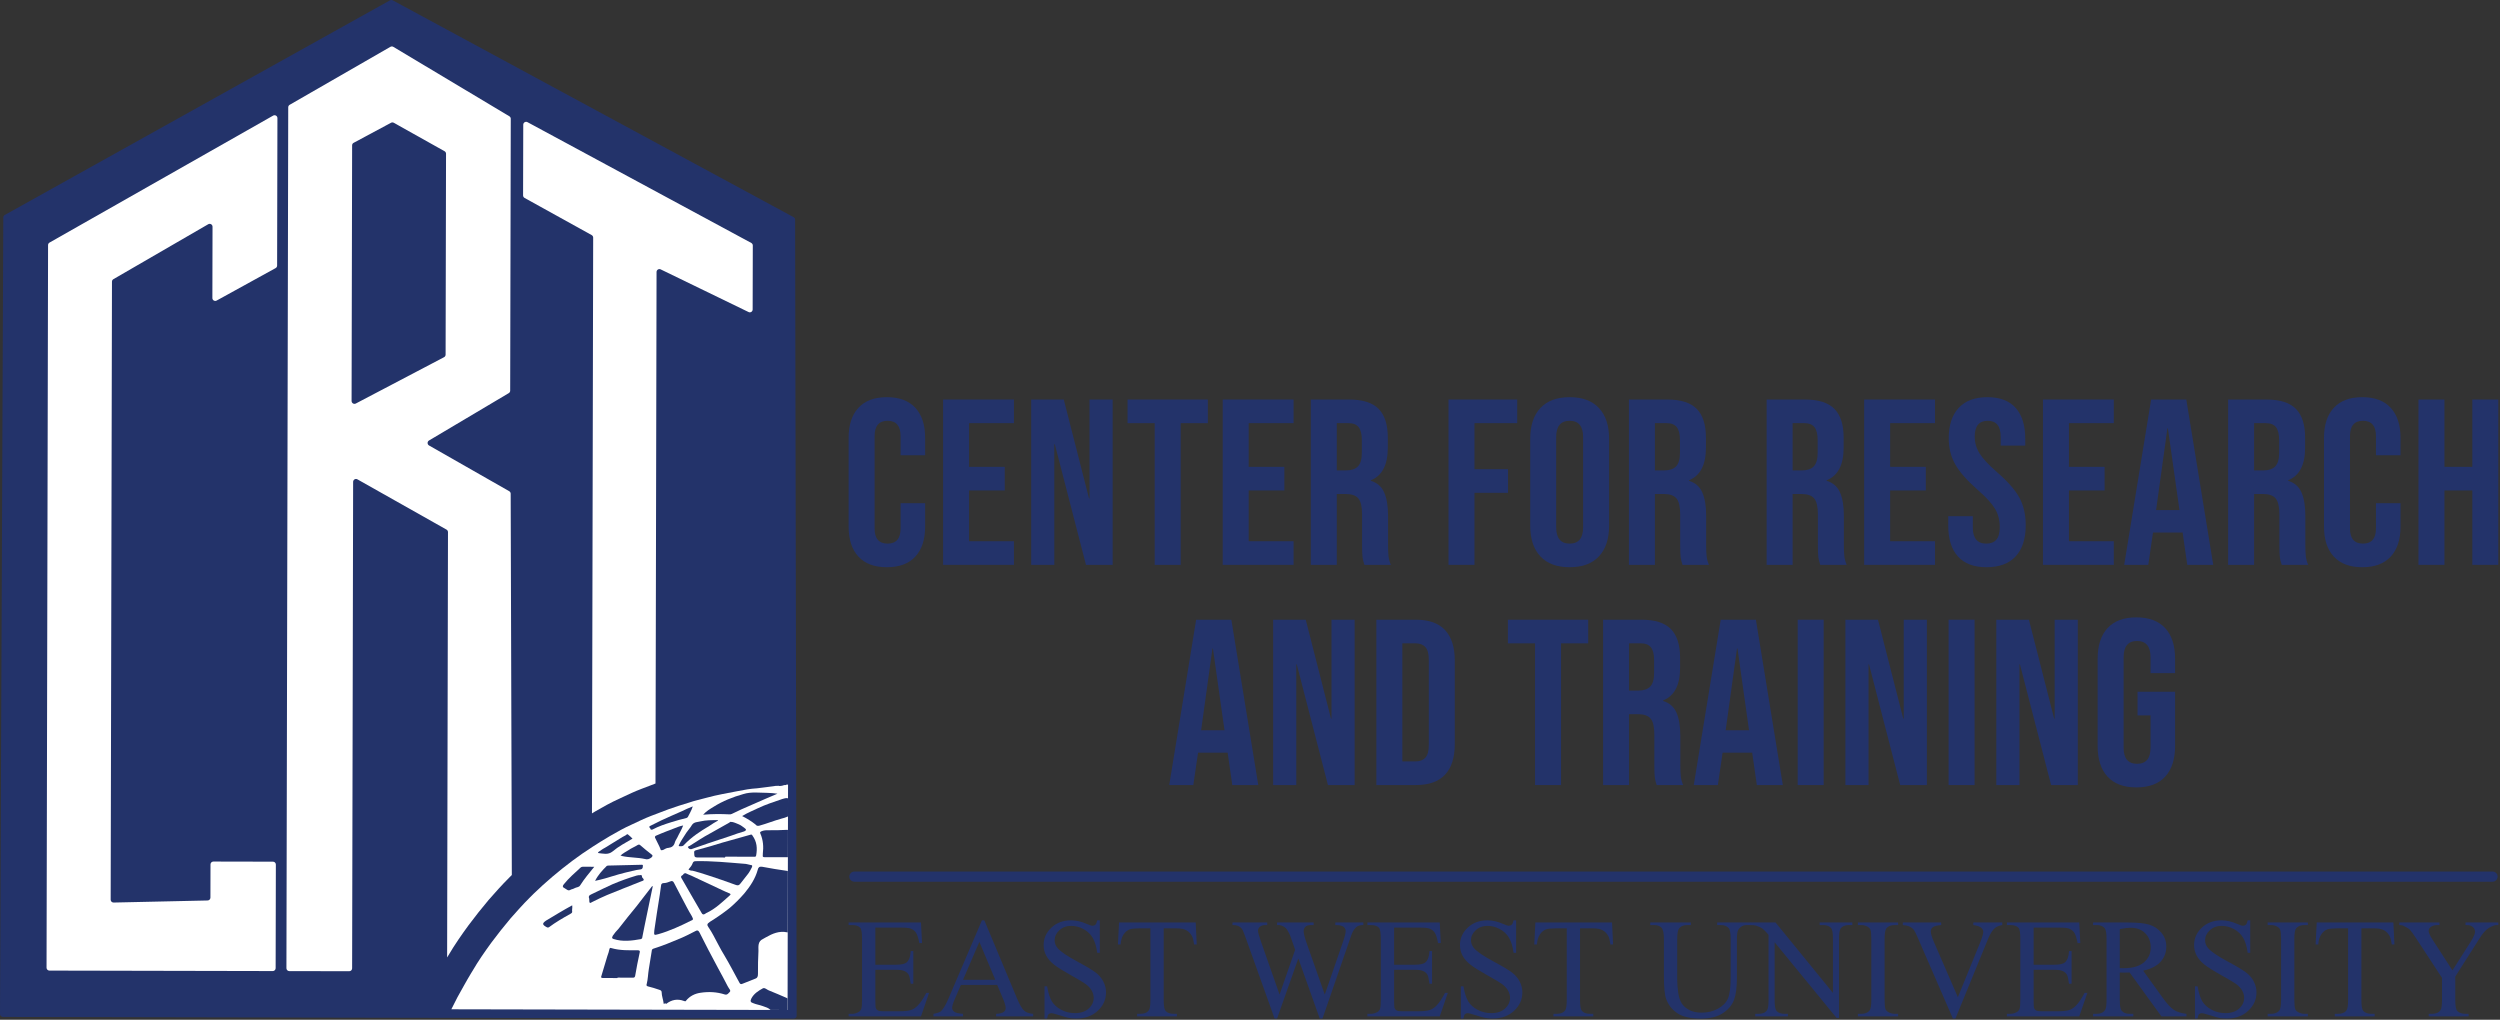
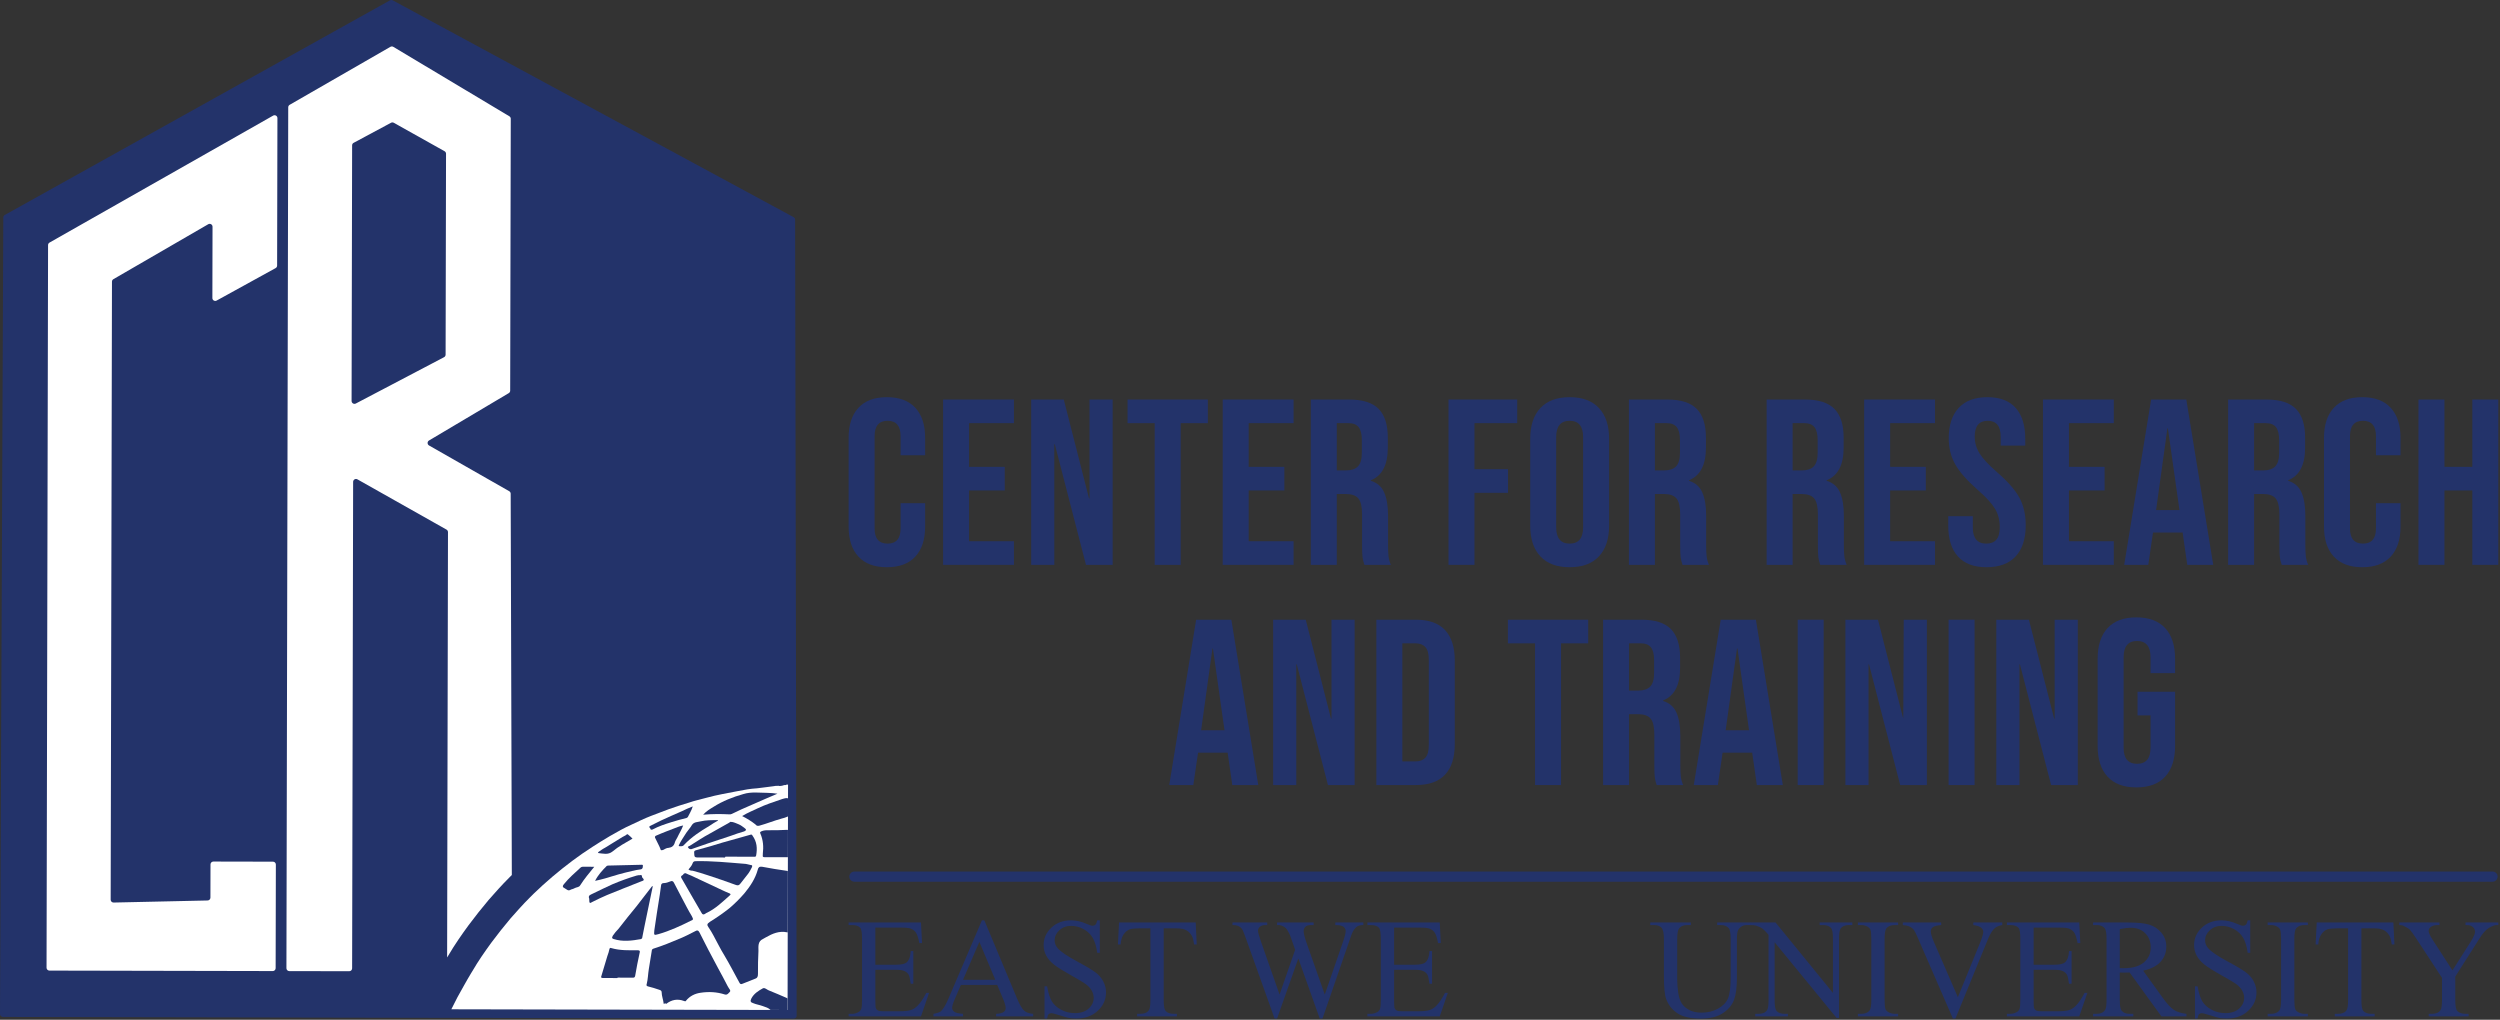
<svg xmlns="http://www.w3.org/2000/svg" width="100%" height="100%" viewBox="0 0 1417 578" version="1.1" xml:space="preserve" style="fill-rule:evenodd;clip-rule:evenodd;stroke-linejoin:round;stroke-miterlimit:2;">
  <rect x="0" y="0" width="1417" height="578" fill="#333333" stroke="none" />
  <g transform="matrix(1,0,0,1,-291.98,-711.329)">
    <g transform="matrix(1,0,0,1,788.127,1284.51)">
      <path d="M0,-47.414L0,-26.376L11.697,-26.376C14.732,-26.376 16.76,-26.833 17.781,-27.75C19.142,-28.953 19.9,-31.072 20.058,-34.108L21.51,-34.108L21.51,-15.582L20.058,-15.582C19.691,-18.173 19.325,-19.834 18.958,-20.566C18.487,-21.482 17.715,-22.202 16.643,-22.726C15.569,-23.248 13.921,-23.511 11.697,-23.511L0,-23.511L0,-5.965C0,-3.609 0.104,-2.177 0.314,-1.668C0.523,-1.157 0.89,-0.751 1.413,-0.451C1.936,-0.149 2.93,0.001 4.396,0.001L13.424,0.001C16.433,0.001 18.619,-0.208 19.979,-0.627C21.339,-1.046 22.648,-1.869 23.904,-3.101C25.526,-4.723 27.187,-7.169 28.889,-10.439L30.459,-10.439L25.867,2.905L-15.151,2.905L-15.151,1.453L-13.267,1.453C-12.011,1.453 -10.82,1.152 -9.695,0.551C-8.858,0.132 -8.289,-0.496 -7.988,-1.334C-7.687,-2.171 -7.536,-3.885 -7.536,-6.476L-7.536,-41.056C-7.536,-44.432 -7.876,-46.512 -8.557,-47.297C-9.499,-48.344 -11.069,-48.866 -13.267,-48.866L-15.151,-48.866L-15.151,-50.319L25.867,-50.319L26.456,-38.662L24.925,-38.662C24.375,-41.462 23.767,-43.385 23.1,-44.432C22.432,-45.477 21.444,-46.276 20.136,-46.826C19.089,-47.218 17.244,-47.414 14.602,-47.414L0,-47.414Z" style="fill:rgb(35,51,106);fill-rule:nonzero;" />
    </g>
    <g transform="matrix(1,0,0,1,856.11,1253.7)">
      <path d="M0,12.992L-9.028,-8.518L-18.292,12.992L0,12.992ZM1.099,15.897L-19.508,15.897L-23.119,24.297C-24.009,26.364 -24.453,27.908 -24.453,28.928C-24.453,29.74 -24.068,30.452 -23.295,31.067C-22.524,31.682 -20.856,32.083 -18.292,32.264L-18.292,33.717L-35.051,33.717L-35.051,32.264C-32.827,31.872 -31.388,31.362 -30.734,30.734C-29.399,29.477 -27.921,26.927 -26.299,23.08L-7.576,-20.725L-6.202,-20.725L12.325,23.551C13.816,27.11 15.17,29.419 16.387,30.479C17.604,31.538 19.298,32.135 21.471,32.264L21.471,33.717L0.471,33.717L0.471,32.264C2.59,32.16 4.023,31.807 4.77,31.205C5.515,30.603 5.888,29.87 5.888,29.007C5.888,27.856 5.364,26.037 4.317,23.551L1.099,15.897Z" style="fill:rgb(35,51,106);fill-rule:nonzero;" />
    </g>
    <g transform="matrix(1,0,0,1,915.34,1288.63)">
      <path d="M0,-55.659L0,-37.25L-1.453,-37.25C-1.923,-40.783 -2.767,-43.595 -3.984,-45.688C-5.201,-47.781 -6.935,-49.444 -9.185,-50.674C-11.436,-51.903 -13.764,-52.518 -16.172,-52.518C-18.894,-52.518 -21.144,-51.688 -22.922,-50.026C-24.702,-48.364 -25.592,-46.474 -25.592,-44.354C-25.592,-42.731 -25.029,-41.254 -23.904,-39.92C-22.281,-37.957 -18.422,-35.339 -12.325,-32.069C-7.354,-29.399 -3.958,-27.351 -2.139,-25.926C-0.321,-24.5 1.08,-22.818 2.061,-20.883C3.042,-18.945 3.533,-16.918 3.533,-14.798C3.533,-10.768 1.969,-7.294 -1.158,-4.378C-4.285,-1.459 -8.308,0 -13.228,0C-14.772,0 -16.224,-0.119 -17.584,-0.354C-18.396,-0.485 -20.077,-0.962 -22.628,-1.787C-25.18,-2.61 -26.795,-3.022 -27.476,-3.022C-28.13,-3.022 -28.647,-2.826 -29.026,-2.434C-29.406,-2.042 -29.687,-1.23 -29.87,0L-31.322,0L-31.322,-18.253L-29.87,-18.253C-29.19,-14.431 -28.274,-11.573 -27.123,-9.676C-25.971,-7.779 -24.212,-6.202 -21.843,-4.946C-19.475,-3.691 -16.878,-3.062 -14.052,-3.062C-10.781,-3.062 -8.198,-3.927 -6.299,-5.652C-4.403,-7.38 -3.454,-9.421 -3.454,-11.775C-3.454,-13.085 -3.814,-14.406 -4.533,-15.74C-5.254,-17.075 -6.372,-18.317 -7.89,-19.47C-8.91,-20.254 -11.697,-21.923 -16.25,-24.473C-20.803,-27.024 -24.042,-29.059 -25.964,-30.577C-27.888,-32.095 -29.347,-33.769 -30.341,-35.601C-31.336,-37.433 -31.833,-39.448 -31.833,-41.645C-31.833,-45.466 -30.368,-48.758 -27.437,-51.517C-24.506,-54.278 -20.777,-55.659 -16.25,-55.659C-13.424,-55.659 -10.428,-54.966 -7.261,-53.579C-5.796,-52.925 -4.763,-52.597 -4.161,-52.597C-3.48,-52.597 -2.924,-52.799 -2.493,-53.205C-2.06,-53.611 -1.714,-54.428 -1.453,-55.659L0,-55.659Z" style="fill:rgb(35,51,106);fill-rule:nonzero;" />
    </g>
    <g transform="matrix(1,0,0,1,969.703,1287.41)">
      <path d="M0,-53.225L0.589,-40.743L-0.902,-40.743C-1.191,-42.942 -1.583,-44.511 -2.08,-45.454C-2.892,-46.97 -3.971,-48.088 -5.319,-48.809C-6.667,-49.529 -8.439,-49.888 -10.637,-49.888L-18.134,-49.888L-18.134,-9.224C-18.134,-5.953 -17.781,-3.912 -17.074,-3.101C-16.08,-2.002 -14.549,-1.453 -12.482,-1.453L-10.637,-1.453L-10.637,0L-33.207,0L-33.207,-1.453L-31.322,-1.453C-29.072,-1.453 -27.476,-2.132 -26.534,-3.494C-25.958,-4.33 -25.67,-6.242 -25.67,-9.224L-25.67,-49.888L-32.068,-49.888C-34.555,-49.888 -36.321,-49.704 -37.367,-49.339C-38.728,-48.842 -39.893,-47.887 -40.86,-46.474C-41.829,-45.061 -42.405,-43.15 -42.587,-40.743L-44.079,-40.743L-43.451,-53.225L0,-53.225Z" style="fill:rgb(35,51,106);fill-rule:nonzero;" />
    </g>
    <g transform="matrix(1,0,0,1,1064.73,1288.63)">
      <path d="M0,-54.442L0,-52.989C-1.388,-52.989 -2.513,-52.741 -3.376,-52.243C-4.239,-51.747 -5.063,-50.818 -5.849,-49.457C-6.372,-48.54 -7.196,-46.355 -8.321,-42.902L-23.158,0L-24.729,0L-36.857,-34.032L-48.907,0L-50.32,0L-66.138,-44.198C-67.316,-47.495 -68.062,-49.444 -68.375,-50.046C-68.899,-51.041 -69.612,-51.779 -70.515,-52.263C-71.417,-52.747 -72.642,-52.989 -74.185,-52.989L-74.185,-54.442L-54.48,-54.442L-54.48,-52.989L-55.423,-52.989C-56.811,-52.989 -57.87,-52.676 -58.603,-52.047C-59.336,-51.42 -59.701,-50.66 -59.701,-49.771C-59.701,-48.854 -59.126,-46.749 -57.975,-43.452L-47.494,-13.582L-38.663,-38.977L-40.232,-43.452L-41.489,-47.024C-42.038,-48.332 -42.653,-49.482 -43.334,-50.478C-43.674,-50.974 -44.093,-51.393 -44.59,-51.734C-45.244,-52.205 -45.898,-52.544 -46.553,-52.754C-47.05,-52.912 -47.834,-52.989 -48.907,-52.989L-48.907,-54.442L-28.183,-54.442L-28.183,-52.989L-29.596,-52.989C-31.062,-52.989 -32.135,-52.676 -32.814,-52.047C-33.495,-51.42 -33.835,-50.569 -33.835,-49.496C-33.835,-48.162 -33.246,-45.833 -32.068,-42.51L-21.863,-13.582L-11.736,-42.902C-10.585,-46.147 -10.01,-48.398 -10.01,-49.653C-10.01,-50.255 -10.2,-50.818 -10.578,-51.34C-10.958,-51.864 -11.436,-52.23 -12.011,-52.441C-13.006,-52.806 -14.302,-52.989 -15.897,-52.989L-15.897,-54.442L0,-54.442Z" style="fill:rgb(35,51,106);fill-rule:nonzero;" />
    </g>
    <g transform="matrix(1,0,0,1,1082.16,1284.51)">
      <path d="M0,-47.414L0,-26.376L11.697,-26.376C14.732,-26.376 16.761,-26.833 17.78,-27.75C19.142,-28.953 19.9,-31.072 20.058,-34.108L21.51,-34.108L21.51,-15.582L20.058,-15.582C19.69,-18.173 19.325,-19.834 18.958,-20.566C18.487,-21.482 17.715,-22.202 16.643,-22.726C15.569,-23.248 13.921,-23.511 11.697,-23.511L0,-23.511L0,-5.965C0,-3.609 0.104,-2.177 0.314,-1.668C0.523,-1.157 0.89,-0.751 1.413,-0.451C1.937,-0.149 2.931,0.001 4.396,0.001L13.424,0.001C16.434,0.001 18.618,-0.208 19.979,-0.627C21.339,-1.046 22.648,-1.869 23.904,-3.101C25.526,-4.723 27.187,-7.169 28.889,-10.439L30.459,-10.439L25.867,2.905L-15.151,2.905L-15.151,1.453L-13.267,1.453C-12.011,1.453 -10.82,1.152 -9.694,0.551C-8.857,0.132 -8.289,-0.496 -7.987,-1.334C-7.687,-2.171 -7.536,-3.885 -7.536,-6.476L-7.536,-41.056C-7.536,-44.432 -7.876,-46.512 -8.557,-47.297C-9.499,-48.344 -11.069,-48.866 -13.267,-48.866L-15.151,-48.866L-15.151,-50.319L25.867,-50.319L26.456,-38.662L24.925,-38.662C24.375,-41.462 23.767,-43.385 23.1,-44.432C22.433,-45.477 21.444,-46.276 20.136,-46.826C19.089,-47.218 17.244,-47.414 14.602,-47.414L0,-47.414Z" style="fill:rgb(35,51,106);fill-rule:nonzero;" />
    </g>
    <g transform="matrix(1,0,0,1,1151.32,1288.63)">
-       <path d="M0,-55.659L0,-37.25L-1.453,-37.25C-1.924,-40.783 -2.768,-43.595 -3.984,-45.688C-5.201,-47.781 -6.936,-49.444 -9.186,-50.674C-11.436,-51.903 -13.765,-52.518 -16.172,-52.518C-18.894,-52.518 -21.144,-51.688 -22.923,-50.026C-24.702,-48.364 -25.593,-46.474 -25.593,-44.354C-25.593,-42.731 -25.029,-41.254 -23.904,-39.92C-22.282,-37.957 -18.423,-35.339 -12.325,-32.069C-7.354,-29.399 -3.959,-27.351 -2.14,-25.926C-0.321,-24.5 1.079,-22.818 2.061,-20.883C3.041,-18.945 3.532,-16.918 3.532,-14.798C3.532,-10.768 1.969,-7.294 -1.158,-4.378C-4.285,-1.459 -8.309,0 -13.229,0C-14.772,0 -16.225,-0.119 -17.585,-0.354C-18.396,-0.485 -20.077,-0.962 -22.629,-1.787C-25.18,-2.61 -26.796,-3.022 -27.477,-3.022C-28.131,-3.022 -28.647,-2.826 -29.026,-2.434C-29.406,-2.042 -29.687,-1.23 -29.87,0L-31.323,0L-31.323,-18.253L-29.87,-18.253C-29.19,-14.431 -28.274,-11.573 -27.123,-9.676C-25.972,-7.779 -24.213,-6.202 -21.844,-4.946C-19.476,-3.691 -16.879,-3.062 -14.053,-3.062C-10.781,-3.062 -8.198,-3.927 -6.3,-5.652C-4.403,-7.38 -3.455,-9.421 -3.455,-11.775C-3.455,-13.085 -3.814,-14.406 -4.533,-15.74C-5.254,-17.075 -6.372,-18.317 -7.89,-19.47C-8.91,-20.254 -11.697,-21.923 -16.25,-24.473C-20.804,-27.024 -24.042,-29.059 -25.965,-30.577C-27.889,-32.095 -29.347,-33.769 -30.342,-35.601C-31.336,-37.433 -31.833,-39.448 -31.833,-41.645C-31.833,-45.466 -30.368,-48.758 -27.437,-51.517C-24.507,-54.278 -20.778,-55.659 -16.25,-55.659C-13.424,-55.659 -10.429,-54.966 -7.262,-53.579C-5.796,-52.925 -4.764,-52.597 -4.161,-52.597C-3.48,-52.597 -2.925,-52.799 -2.493,-53.205C-2.061,-53.611 -1.715,-54.428 -1.453,-55.659L0,-55.659Z" style="fill:rgb(35,51,106);fill-rule:nonzero;" />
-     </g>
+       </g>
    <g transform="matrix(1,0,0,1,1205.68,1287.41)">
-       <path d="M0,-53.225L0.589,-40.743L-0.902,-40.743C-1.19,-42.942 -1.582,-44.511 -2.082,-45.454C-2.892,-46.97 -3.972,-48.088 -5.319,-48.809C-6.668,-49.529 -8.439,-49.888 -10.636,-49.888L-18.133,-49.888L-18.133,-9.224C-18.133,-5.953 -17.78,-3.912 -17.075,-3.101C-16.079,-2.002 -14.551,-1.453 -12.48,-1.453L-10.636,-1.453L-10.636,0L-33.207,0L-33.207,-1.453L-31.322,-1.453C-29.072,-1.453 -27.477,-2.132 -26.535,-3.494C-25.96,-4.33 -25.669,-6.242 -25.669,-9.224L-25.669,-49.888L-32.068,-49.888C-34.555,-49.888 -36.321,-49.704 -37.367,-49.339C-38.729,-48.842 -39.893,-47.887 -40.86,-46.474C-41.829,-45.061 -42.405,-43.15 -42.588,-40.743L-44.079,-40.743L-43.451,-53.225L0,-53.225Z" style="fill:rgb(35,51,106);fill-rule:nonzero;" />
-     </g>
+       </g>
    <g transform="matrix(1,0,0,1,1265.27,1287.22)">
      <path d="M0,-51.575L0,-53.028L18.841,-53.028L18.841,-51.575L16.84,-51.575C14.745,-51.575 13.137,-50.698 12.011,-48.945C11.463,-48.135 11.188,-46.251 11.188,-43.293L11.188,-21.706C11.188,-16.368 10.657,-12.226 9.597,-9.283C8.538,-6.339 6.458,-3.812 3.356,-1.707C0.256,0.4 -3.964,1.453 -9.302,1.453C-15.111,1.453 -19.521,0.445 -22.529,-1.57C-25.539,-3.584 -27.671,-6.293 -28.928,-9.694C-29.766,-12.023 -30.185,-16.393 -30.185,-22.804L-30.185,-43.607C-30.185,-46.878 -30.636,-49.024 -31.538,-50.046C-32.44,-51.065 -33.9,-51.575 -35.914,-51.575L-37.916,-51.575L-37.916,-53.028L-14.914,-53.028L-14.914,-51.575L-16.956,-51.575C-19.153,-51.575 -20.725,-50.882 -21.666,-49.495C-22.321,-48.554 -22.648,-46.591 -22.648,-43.607L-22.648,-20.411C-22.648,-18.342 -22.458,-15.974 -22.078,-13.306C-21.699,-10.637 -21.012,-8.556 -20.018,-7.064C-19.023,-5.574 -17.591,-4.343 -15.72,-3.376C-13.85,-2.406 -11.553,-1.923 -8.831,-1.923C-5.352,-1.923 -2.236,-2.681 0.511,-4.199C3.258,-5.717 5.137,-7.66 6.144,-10.029C7.15,-12.396 7.655,-16.407 7.655,-22.059L7.655,-43.607C7.655,-46.93 7.288,-49.011 6.555,-49.849C5.535,-51 4.017,-51.575 2.003,-51.575L0,-51.575Z" style="fill:rgb(35,51,106);fill-rule:nonzero;" />
    </g>
    <g transform="matrix(1,0,0,1,1283.91,1288.28)">
      <path d="M0,-54.088L14.444,-54.088L46.984,-14.17L46.984,-44.863C46.984,-48.134 46.617,-50.176 45.886,-50.986C44.917,-52.087 43.386,-52.635 41.293,-52.635L39.448,-52.635L39.448,-54.088L57.975,-54.088L57.975,-52.635L56.09,-52.635C53.84,-52.635 52.244,-51.954 51.303,-50.595C50.726,-49.757 50.438,-47.848 50.438,-44.863L50.438,0L49.024,0L13.935,-42.862L13.935,-10.087C13.935,-6.816 14.288,-4.775 14.995,-3.964C15.989,-2.865 17.52,-2.316 19.587,-2.316L21.471,-2.316L21.471,-0.863L2.944,-0.863L2.944,-2.316L4.789,-2.316C7.066,-2.316 8.676,-2.995 9.617,-4.357C10.193,-5.193 10.48,-7.105 10.48,-10.087L10.48,-47.102C8.937,-48.906 7.766,-50.097 6.968,-50.674C6.17,-51.247 4.998,-51.785 3.455,-52.282C2.694,-52.519 1.544,-52.635 0,-52.635L0,-54.088Z" style="fill:rgb(35,51,106);fill-rule:nonzero;" />
    </g>
    <g transform="matrix(1,0,0,1,1367.83,1235.64)">
      <path d="M0,50.32L0,51.772L-22.805,51.772L-22.805,50.32L-20.921,50.32C-18.724,50.32 -17.127,49.679 -16.133,48.396C-15.504,47.56 -15.191,45.545 -15.191,42.352L-15.191,7.968C-15.191,5.273 -15.361,3.494 -15.701,2.631C-15.962,1.976 -16.5,1.414 -17.311,0.942C-18.463,0.313 -19.666,0.001 -20.921,0.001L-22.805,0.001L-22.805,-1.452L0,-1.452L0,0.001L-1.924,0.001C-4.097,0.001 -5.679,0.642 -6.673,1.924C-7.327,2.761 -7.654,4.775 -7.654,7.968L-7.654,42.352C-7.654,45.048 -7.484,46.827 -7.145,47.69C-6.884,48.344 -6.333,48.907 -5.496,49.378C-4.37,50.006 -3.18,50.32 -1.924,50.32L0,50.32Z" style="fill:rgb(35,51,106);fill-rule:nonzero;" />
    </g>
    <g transform="matrix(1,0,0,1,1426.86,1288.63)">
      <path d="M0,-54.442L0,-52.989C-1.884,-52.649 -3.311,-52.047 -4.278,-51.184C-5.666,-49.901 -6.896,-47.939 -7.968,-45.296L-26.534,0L-27.985,0L-47.927,-45.884C-48.946,-48.24 -49.666,-49.679 -50.085,-50.203C-50.739,-51.013 -51.544,-51.648 -52.498,-52.106C-53.454,-52.563 -54.743,-52.858 -56.365,-52.989L-56.365,-54.442L-34.619,-54.442L-34.619,-52.989C-37.08,-52.754 -38.677,-52.335 -39.408,-51.734C-40.142,-51.13 -40.507,-50.359 -40.507,-49.418C-40.507,-48.108 -39.906,-46.068 -38.702,-43.294L-25.159,-12.089L-12.601,-42.902C-11.37,-45.937 -10.756,-48.044 -10.756,-49.221C-10.756,-49.98 -11.135,-50.706 -11.894,-51.4C-12.652,-52.092 -13.935,-52.584 -15.739,-52.873C-15.872,-52.898 -16.094,-52.937 -16.408,-52.989L-16.408,-54.442L0,-54.442Z" style="fill:rgb(35,51,106);fill-rule:nonzero;" />
    </g>
    <g transform="matrix(1,0,0,1,1444.64,1284.51)">
      <path d="M0,-47.414L0,-26.376L11.697,-26.376C14.731,-26.376 16.761,-26.833 17.78,-27.75C19.142,-28.953 19.9,-31.072 20.059,-34.108L21.509,-34.108L21.509,-15.582L20.059,-15.582C19.69,-18.173 19.325,-19.834 18.958,-20.566C18.487,-21.482 17.716,-22.202 16.643,-22.726C15.569,-23.248 13.921,-23.511 11.697,-23.511L0,-23.511L0,-5.965C0,-3.609 0.104,-2.177 0.313,-1.668C0.523,-1.157 0.889,-0.751 1.413,-0.451C1.937,-0.149 2.931,0.001 4.396,0.001L13.425,0.001C16.433,0.001 18.618,-0.208 19.979,-0.627C21.339,-1.046 22.648,-1.869 23.903,-3.101C25.525,-4.723 27.188,-7.169 28.889,-10.439L30.459,-10.439L25.867,2.905L-15.151,2.905L-15.151,1.453L-13.267,1.453C-12.011,1.453 -10.82,1.152 -9.694,0.551C-8.858,0.132 -8.289,-0.496 -7.987,-1.334C-7.687,-2.171 -7.536,-3.885 -7.536,-6.476L-7.536,-41.056C-7.536,-44.432 -7.877,-46.512 -8.557,-47.297C-9.499,-48.344 -11.068,-48.866 -13.267,-48.866L-15.151,-48.866L-15.151,-50.319L25.867,-50.319L26.455,-38.662L24.925,-38.662C24.375,-41.462 23.767,-43.385 23.1,-44.432C22.432,-45.477 21.444,-46.276 20.136,-46.826C19.089,-47.218 17.245,-47.414 14.602,-47.414L0,-47.414Z" style="fill:rgb(35,51,106);fill-rule:nonzero;" />
    </g>
    <g transform="matrix(1,0,0,1,1493.47,1261.55)">
      <path d="M0,-1.492C0.496,-1.492 0.928,-1.484 1.295,-1.471C1.661,-1.458 1.963,-1.452 2.198,-1.452C7.273,-1.452 11.102,-2.551 13.679,-4.749C16.256,-6.948 17.545,-9.747 17.545,-13.148C17.545,-16.472 16.505,-19.175 14.425,-21.255C12.344,-23.335 9.59,-24.376 6.163,-24.376C4.644,-24.376 2.591,-24.126 0,-23.63L0,-1.492ZM37.798,25.866L23.59,25.866L5.573,0.982C4.239,1.034 3.153,1.06 2.315,1.06C1.976,1.06 1.609,1.054 1.217,1.039C0.823,1.027 0.417,1.007 0,0.982L0,16.446C0,19.796 0.365,21.877 1.099,22.687C2.093,23.839 3.585,24.414 5.573,24.414L7.653,24.414L7.653,25.866L-15.151,25.866L-15.151,24.414L-13.149,24.414C-10.899,24.414 -9.291,23.682 -8.321,22.216C-7.771,21.406 -7.497,19.483 -7.497,16.446L-7.497,-17.937C-7.497,-21.287 -7.863,-23.367 -8.597,-24.179C-9.616,-25.33 -11.135,-25.905 -13.149,-25.905L-15.151,-25.905L-15.151,-27.358L4.239,-27.358C9.892,-27.358 14.059,-26.946 16.741,-26.121C19.423,-25.298 21.699,-23.779 23.57,-21.569C25.44,-19.356 26.377,-16.721 26.377,-13.659C26.377,-10.388 25.311,-7.549 23.177,-5.141C21.045,-2.734 17.742,-1.033 13.268,-0.039L24.257,15.23C26.769,18.737 28.928,21.065 30.733,22.216C32.539,23.367 34.895,24.1 37.798,24.414L37.798,25.866Z" style="fill:rgb(35,51,106);fill-rule:nonzero;" />
    </g>
    <g transform="matrix(1,0,0,1,1567.42,1288.63)">
      <path d="M0,-55.659L0,-37.25L-1.452,-37.25C-1.924,-40.783 -2.769,-43.595 -3.985,-45.688C-5.201,-47.781 -6.936,-49.444 -9.185,-50.674C-11.437,-51.903 -13.765,-52.518 -16.172,-52.518C-18.895,-52.518 -21.145,-51.688 -22.923,-50.026C-24.703,-48.364 -25.593,-46.474 -25.593,-44.354C-25.593,-42.731 -25.03,-41.254 -23.904,-39.92C-22.283,-37.957 -18.423,-35.339 -12.325,-32.069C-7.354,-29.399 -3.958,-27.351 -2.14,-25.926C-0.321,-24.5 1.079,-22.818 2.061,-20.883C3.042,-18.945 3.533,-16.918 3.533,-14.798C3.533,-10.768 1.969,-7.294 -1.159,-4.378C-4.285,-1.459 -8.309,0 -13.228,0C-14.772,0 -16.225,-0.119 -17.585,-0.354C-18.396,-0.485 -20.077,-0.962 -22.628,-1.787C-25.181,-2.61 -26.797,-3.022 -27.477,-3.022C-28.131,-3.022 -28.647,-2.826 -29.026,-2.434C-29.406,-2.042 -29.687,-1.23 -29.871,0L-31.322,0L-31.322,-18.253L-29.871,-18.253C-29.19,-14.431 -28.274,-11.573 -27.123,-9.676C-25.972,-7.779 -24.212,-6.202 -21.845,-4.946C-19.477,-3.691 -16.879,-3.062 -14.053,-3.062C-10.782,-3.062 -8.197,-3.927 -6.301,-5.652C-4.404,-7.38 -3.455,-9.421 -3.455,-11.775C-3.455,-13.085 -3.814,-14.406 -4.534,-15.74C-5.254,-17.075 -6.373,-18.317 -7.89,-19.47C-8.911,-20.254 -11.697,-21.923 -16.25,-24.473C-20.804,-27.024 -24.041,-29.059 -25.965,-30.577C-27.889,-32.095 -29.348,-33.769 -30.342,-35.601C-31.337,-37.433 -31.833,-39.448 -31.833,-41.645C-31.833,-45.466 -30.367,-48.758 -27.437,-51.517C-24.507,-54.278 -20.778,-55.659 -16.25,-55.659C-13.424,-55.659 -10.429,-54.966 -7.263,-53.579C-5.797,-52.925 -4.764,-52.597 -4.161,-52.597C-3.481,-52.597 -2.925,-52.799 -2.493,-53.205C-2.062,-53.611 -1.715,-54.428 -1.452,-55.659L0,-55.659Z" style="fill:rgb(35,51,106);fill-rule:nonzero;" />
    </g>
    <g transform="matrix(1,0,0,1,1600.08,1235.64)">
      <path d="M0,50.32L0,51.772L-22.805,51.772L-22.805,50.32L-20.921,50.32C-18.724,50.32 -17.127,49.679 -16.133,48.396C-15.504,47.56 -15.191,45.545 -15.191,42.352L-15.191,7.968C-15.191,5.273 -15.361,3.494 -15.701,2.631C-15.963,1.976 -16.5,1.414 -17.311,0.942C-18.463,0.313 -19.666,0.001 -20.921,0.001L-22.805,0.001L-22.805,-1.452L0,-1.452L0,0.001L-1.924,0.001C-4.097,0.001 -5.679,0.642 -6.673,1.924C-7.327,2.761 -7.655,4.775 -7.655,7.968L-7.655,42.352C-7.655,45.048 -7.484,46.827 -7.145,47.69C-6.884,48.344 -6.333,48.907 -5.496,49.378C-4.37,50.006 -3.18,50.32 -1.924,50.32L0,50.32Z" style="fill:rgb(35,51,106);fill-rule:nonzero;" />
    </g>
    <g transform="matrix(1,0,0,1,1648.55,1287.41)">
      <path d="M0,-53.225L0.589,-40.743L-0.903,-40.743C-1.191,-42.942 -1.583,-44.511 -2.081,-45.454C-2.892,-46.97 -3.971,-48.088 -5.319,-48.809C-6.667,-49.529 -8.439,-49.888 -10.637,-49.888L-18.134,-49.888L-18.134,-9.224C-18.134,-5.953 -17.781,-3.912 -17.074,-3.101C-16.08,-2.002 -14.551,-1.453 -12.481,-1.453L-10.637,-1.453L-10.637,0L-33.206,0L-33.206,-1.453L-31.322,-1.453C-29.073,-1.453 -27.477,-2.132 -26.534,-3.494C-25.959,-4.33 -25.67,-6.242 -25.67,-9.224L-25.67,-49.888L-32.068,-49.888C-34.555,-49.888 -36.321,-49.704 -37.368,-49.339C-38.729,-48.842 -39.894,-47.887 -40.861,-46.474C-41.83,-45.061 -42.405,-43.15 -42.589,-40.743L-44.079,-40.743L-43.451,-53.225L0,-53.225Z" style="fill:rgb(35,51,106);fill-rule:nonzero;" />
    </g>
    <g transform="matrix(1,0,0,1,1689.45,1287.41)">
      <path d="M0,-53.225L18.566,-53.225L18.566,-51.772L17.546,-51.772C16.864,-51.772 15.87,-51.472 14.563,-50.87C13.253,-50.268 12.063,-49.405 10.991,-48.279C9.918,-47.154 8.597,-45.322 7.027,-42.784L-5.809,-22.57L-5.809,-9.224C-5.809,-5.953 -5.442,-3.912 -4.71,-3.101C-3.716,-2.002 -2.146,-1.453 0,-1.453L1.728,-1.453L1.728,0L-20.881,0L-20.881,-1.453L-18.997,-1.453C-16.746,-1.453 -15.15,-2.132 -14.208,-3.494C-13.633,-4.33 -13.345,-6.242 -13.345,-9.224L-13.345,-21.824L-27.946,-44.119C-29.674,-46.735 -30.845,-48.371 -31.459,-49.025C-32.074,-49.678 -33.351,-50.463 -35.287,-51.38C-35.81,-51.641 -36.568,-51.772 -37.563,-51.772L-37.563,-53.225L-14.798,-53.225L-14.798,-51.772L-15.976,-51.772C-17.205,-51.772 -18.337,-51.485 -19.369,-50.91C-20.404,-50.332 -20.921,-49.469 -20.921,-48.319C-20.921,-47.376 -20.123,-45.674 -18.526,-43.216L-7.418,-26.063L3.023,-42.47C4.593,-44.93 5.379,-46.762 5.379,-47.964C5.379,-48.698 5.188,-49.352 4.809,-49.928C4.43,-50.503 3.887,-50.954 3.18,-51.282C2.474,-51.609 1.413,-51.772 0,-51.772L0,-53.225Z" style="fill:rgb(35,51,106);fill-rule:nonzero;" />
    </g>
    <g transform="matrix(1,0,0,1,1704.74,1205.31)">
      <path d="M0,5.776L-928.479,5.776C-930.074,5.776 -931.367,4.483 -931.367,2.888C-931.367,1.293 -930.074,0 -928.479,0L0,0C1.596,0 2.889,1.293 2.889,2.888C2.889,4.483 1.596,5.776 0,5.776" style="fill:rgb(35,51,106);fill-rule:nonzero;" />
    </g>
    <g transform="matrix(1,0,0,1,778.532,942.472)">
      <path d="M0,84.337C-3.705,80.32 -5.556,74.654 -5.556,67.335L-5.556,17.002C-5.556,9.685 -3.705,4.017 0,-0C3.702,-4.016 9.08,-6.023 16.131,-6.023C23.18,-6.023 28.558,-4.016 32.262,-0C35.964,4.017 37.817,9.685 37.817,17.002L37.817,26.908L23.896,26.908L23.896,16.065C23.896,10.264 21.439,7.363 16.532,7.363C11.623,7.363 9.169,10.264 9.169,16.065L9.169,68.406C9.169,74.119 11.623,76.974 16.532,76.974C21.439,76.974 23.896,74.119 23.896,68.406L23.896,54.083L37.817,54.083L37.817,67.335C37.817,74.654 35.964,80.32 32.262,84.337C28.558,88.353 23.18,90.36 16.131,90.36C9.08,90.36 3.702,88.353 0,84.337" style="fill:rgb(35,51,106);fill-rule:nonzero;" />
    </g>
    <g transform="matrix(1,0,0,1,826.522,1031.49)">
      <path d="M0,-93.707L40.16,-93.707L40.16,-80.32L14.725,-80.32L14.725,-55.555L34.939,-55.555L34.939,-42.168L14.725,-42.168L14.725,-13.386L40.16,-13.386L40.16,0L0,0L0,-93.707Z" style="fill:rgb(35,51,106);fill-rule:nonzero;" />
    </g>
    <g transform="matrix(1,0,0,1,876.453,1031.49)">
      <path d="M0,-93.707L18.474,-93.707L32.798,-37.617L33.065,-37.617L33.065,-93.707L46.185,-93.707L46.185,0L31.057,0L13.387,-68.406L13.119,-68.406L13.119,0L0,0L0,-93.707Z" style="fill:rgb(35,51,106);fill-rule:nonzero;" />
    </g>
    <g transform="matrix(1,0,0,1,946.464,1018.11)">
      <path d="M0,-66.933L-15.395,-66.933L-15.395,-80.32L30.121,-80.32L30.121,-66.933L14.726,-66.933L14.726,13.387L0,13.387L0,-66.933Z" style="fill:rgb(35,51,106);fill-rule:nonzero;" />
    </g>
    <g transform="matrix(1,0,0,1,985.018,1031.49)">
      <path d="M0,-93.707L40.16,-93.707L40.16,-80.32L14.725,-80.32L14.725,-55.555L34.939,-55.555L34.939,-42.168L14.725,-42.168L14.725,-13.386L40.16,-13.386L40.16,0L0,0L0,-93.707Z" style="fill:rgb(35,51,106);fill-rule:nonzero;" />
    </g>
    <g transform="matrix(1,0,0,1,1055.03,991.332)">
      <path d="M0,-13.385C2.945,-13.385 5.154,-14.142 6.627,-15.661C8.1,-17.178 8.835,-19.721 8.835,-23.291L8.835,-30.52C8.835,-33.911 8.233,-36.365 7.028,-37.883C5.823,-39.4 3.926,-40.159 1.339,-40.159L-5.354,-40.159L-5.354,-13.385L0,-13.385ZM-20.08,-53.546L1.741,-53.546C9.325,-53.546 14.859,-51.782 18.34,-48.258C21.82,-44.731 23.561,-39.309 23.561,-31.993L23.561,-26.237C23.561,-16.508 20.349,-10.35 13.923,-7.763L13.923,-7.495C17.49,-6.424 20.014,-4.237 21.486,-0.936C22.958,2.367 23.695,6.784 23.695,12.317L23.695,28.783C23.695,31.46 23.782,33.625 23.963,35.275C24.141,36.928 24.586,38.555 25.301,40.161L10.308,40.161C9.772,38.645 9.415,37.216 9.236,35.878C9.058,34.539 8.969,32.13 8.969,28.649L8.969,11.513C8.969,7.23 8.277,4.241 6.895,2.545C5.51,0.85 3.123,0.002 -0.268,0.002L-5.354,0.002L-5.354,40.161L-20.08,40.161L-20.08,-53.546Z" style="fill:rgb(35,51,106);fill-rule:nonzero;" />
    </g>
    <g transform="matrix(1,0,0,1,1112.99,1031.49)">
      <path d="M0,-93.707L38.955,-93.707L38.955,-80.32L14.725,-80.32L14.725,-54.216L33.733,-54.216L33.733,-40.83L14.725,-40.83L14.725,0L0,0L0,-93.707Z" style="fill:rgb(35,51,106);fill-rule:nonzero;" />
    </g>
    <g transform="matrix(1,0,0,1,1189.29,959.071)">
      <path d="M0,51.138L0,0C0,-6.157 -2.544,-9.236 -7.629,-9.236C-12.716,-9.236 -15.26,-6.157 -15.26,0L-15.26,51.138C-15.26,57.295 -12.716,60.374 -7.629,60.374C-2.544,60.374 0,57.295 0,51.138M-24.229,67.604C-28.066,63.5 -29.984,57.698 -29.984,50.201L-29.984,0.937C-29.984,-6.558 -28.066,-12.359 -24.229,-16.465C-20.393,-20.569 -14.857,-22.623 -7.629,-22.623C-0.4,-22.623 5.133,-20.569 8.972,-16.465C12.807,-12.359 14.726,-6.558 14.726,0.937L14.726,50.201C14.726,57.698 12.807,63.5 8.972,67.604C5.133,71.709 -0.4,73.761 -7.629,73.761C-14.857,73.761 -20.393,71.709 -24.229,67.604" style="fill:rgb(35,51,106);fill-rule:nonzero;" />
    </g>
    <g transform="matrix(1,0,0,1,1235.34,991.332)">
      <path d="M0,-13.385C2.944,-13.385 5.153,-14.142 6.626,-15.661C8.099,-17.178 8.835,-19.721 8.835,-23.291L8.835,-30.52C8.835,-33.911 8.232,-36.365 7.028,-37.883C5.823,-39.4 3.927,-40.159 1.339,-40.159L-5.354,-40.159L-5.354,-13.385L0,-13.385ZM-20.08,-53.546L1.739,-53.546C9.324,-53.546 14.858,-51.782 18.34,-48.258C21.819,-44.731 23.561,-39.309 23.561,-31.993L23.561,-26.237C23.561,-16.508 20.348,-10.35 13.922,-7.763L13.922,-7.495C17.491,-6.424 20.013,-4.237 21.486,-0.936C22.959,2.367 23.694,6.784 23.694,12.317L23.694,28.783C23.694,31.46 23.782,33.625 23.962,35.275C24.14,36.928 24.585,38.555 25.301,40.161L10.308,40.161C9.772,38.645 9.415,37.216 9.237,35.878C9.057,34.539 8.97,32.13 8.97,28.649L8.97,11.513C8.97,7.23 8.276,4.241 6.894,2.545C5.51,0.85 3.122,0.002 -0.268,0.002L-5.354,0.002L-5.354,40.161L-20.08,40.161L-20.08,-53.546Z" style="fill:rgb(35,51,106);fill-rule:nonzero;" />
    </g>
    <g transform="matrix(1,0,0,1,1313.39,991.332)">
      <path d="M0,-13.385C2.944,-13.385 5.154,-14.142 6.626,-15.661C8.099,-17.178 8.835,-19.721 8.835,-23.291L8.835,-30.52C8.835,-33.911 8.233,-36.365 7.028,-37.883C5.823,-39.4 3.927,-40.159 1.339,-40.159L-5.354,-40.159L-5.354,-13.385L0,-13.385ZM-20.08,-53.546L1.74,-53.546C9.324,-53.546 14.859,-51.782 18.34,-48.258C21.82,-44.731 23.562,-39.309 23.562,-31.993L23.562,-26.237C23.562,-16.508 20.348,-10.35 13.922,-7.763L13.922,-7.495C17.491,-6.424 20.013,-4.237 21.486,-0.936C22.959,2.367 23.694,6.784 23.694,12.317L23.694,28.783C23.694,31.46 23.782,33.625 23.962,35.275C24.14,36.928 24.585,38.555 25.301,40.161L10.308,40.161C9.772,38.645 9.415,37.216 9.237,35.878C9.057,34.539 8.97,32.13 8.97,28.649L8.97,11.513C8.97,7.23 8.276,4.241 6.894,2.545C5.51,0.85 3.123,0.002 -0.268,0.002L-5.354,0.002L-5.354,40.161L-20.08,40.161L-20.08,-53.546Z" style="fill:rgb(35,51,106);fill-rule:nonzero;" />
    </g>
    <g transform="matrix(1,0,0,1,1348.59,1031.49)">
      <path d="M0,-93.707L40.16,-93.707L40.16,-80.32L14.727,-80.32L14.727,-55.555L34.939,-55.555L34.939,-42.168L14.727,-42.168L14.727,-13.386L40.16,-13.386L40.16,0L0,0L0,-93.707Z" style="fill:rgb(35,51,106);fill-rule:nonzero;" />
    </g>
    <g transform="matrix(1,0,0,1,1401.74,942.539)">
      <path d="M0,84.202C-3.66,80.142 -5.488,74.319 -5.488,66.732L-5.488,61.378L8.435,61.378L8.435,67.804C8.435,73.874 10.977,76.906 16.064,76.906C18.562,76.906 20.459,76.17 21.754,74.698C23.047,73.224 23.695,70.839 23.695,67.536C23.695,63.609 22.802,60.152 21.017,57.161C19.23,54.172 15.931,50.581 11.111,46.385C5.042,41.03 0.804,36.19 -1.605,31.86C-4.017,27.533 -5.221,22.646 -5.221,17.202C-5.221,9.795 -3.347,4.062 0.402,0C4.15,-4.06 9.593,-6.091 16.733,-6.091C23.782,-6.091 29.117,-4.06 32.73,0C36.345,4.062 38.152,9.885 38.152,17.469L38.152,21.352L24.23,21.352L24.23,16.532C24.23,13.32 23.604,10.977 22.356,9.505C21.105,8.032 19.277,7.296 16.867,7.296C11.959,7.296 9.505,10.286 9.505,16.264C9.505,19.658 10.42,22.824 12.249,25.769C14.077,28.714 17.402,32.285 22.222,36.479C28.38,41.833 32.617,46.698 34.94,51.07C37.26,55.444 38.42,60.574 38.42,66.465C38.42,74.141 36.523,80.032 32.73,84.136C28.936,88.241 23.427,90.293 16.198,90.293C9.058,90.293 3.659,88.264 0,84.202" style="fill:rgb(35,51,106);fill-rule:nonzero;" />
    </g>
    <g transform="matrix(1,0,0,1,1449.93,1031.49)">
      <path d="M0,-93.707L40.16,-93.707L40.16,-80.32L14.726,-80.32L14.726,-55.555L34.938,-55.555L34.938,-42.168L14.726,-42.168L14.726,-13.386L40.16,-13.386L40.16,0L0,0L0,-93.707Z" style="fill:rgb(35,51,106);fill-rule:nonzero;" />
    </g>
    <g transform="matrix(1,0,0,1,1527.3,968.844)">
      <path d="M0,31.593L-6.56,-14.725L-6.827,-14.725L-13.253,31.593L0,31.593ZM-16.063,-31.057L3.882,-31.057L19.144,62.65L4.417,62.65L1.74,44.042L1.74,44.31L-14.993,44.31L-17.67,62.65L-31.324,62.65L-16.063,-31.057Z" style="fill:rgb(35,51,106);fill-rule:nonzero;" />
    </g>
    <g transform="matrix(1,0,0,1,1574.96,991.332)">
      <path d="M0,-13.385C2.944,-13.385 5.153,-14.142 6.626,-15.661C8.098,-17.178 8.835,-19.721 8.835,-23.291L8.835,-30.52C8.835,-33.911 8.232,-36.365 7.027,-37.883C5.823,-39.4 3.926,-40.159 1.339,-40.159L-5.354,-40.159L-5.354,-13.385L0,-13.385ZM-20.08,-53.546L1.739,-53.546C9.323,-53.546 14.858,-51.782 18.34,-48.258C21.819,-44.731 23.561,-39.309 23.561,-31.993L23.561,-26.237C23.561,-16.508 20.347,-10.35 13.921,-7.763L13.921,-7.495C17.49,-6.424 20.013,-4.237 21.486,-0.936C22.958,2.367 23.693,6.784 23.693,12.317L23.693,28.783C23.693,31.46 23.782,33.625 23.961,35.275C24.14,36.928 24.585,38.555 25.301,40.161L10.307,40.161C9.772,38.645 9.415,37.216 9.237,35.878C9.056,34.539 8.97,32.13 8.97,28.649L8.97,11.513C8.97,7.23 8.275,4.241 6.894,2.545C5.509,0.85 3.122,0.002 -0.268,0.002L-5.354,0.002L-5.354,40.161L-20.08,40.161L-20.08,-53.546Z" style="fill:rgb(35,51,106);fill-rule:nonzero;" />
    </g>
    <g transform="matrix(1,0,0,1,1614.78,942.472)">
      <path d="M0,84.337C-3.705,80.32 -5.556,74.654 -5.556,67.335L-5.556,17.002C-5.556,9.685 -3.705,4.017 0,-0C3.702,-4.016 9.08,-6.023 16.131,-6.023C23.18,-6.023 28.558,-4.016 32.262,-0C35.964,4.017 37.817,9.685 37.817,17.002L37.817,26.908L23.895,26.908L23.895,16.065C23.895,10.264 21.438,7.363 16.533,7.363C11.623,7.363 9.17,10.264 9.17,16.065L9.17,68.406C9.17,74.119 11.623,76.974 16.533,76.974C21.438,76.974 23.895,74.119 23.895,68.406L23.895,54.083L37.817,54.083L37.817,67.335C37.817,74.654 35.964,80.32 32.262,84.337C28.558,88.353 23.18,90.36 16.131,90.36C9.08,90.36 3.702,88.353 0,84.337" style="fill:rgb(35,51,106);fill-rule:nonzero;" />
    </g>
    <g transform="matrix(1,0,0,1,1662.77,1031.49)">
      <path d="M0,-93.707L14.726,-93.707L14.726,-55.555L30.522,-55.555L30.522,-93.707L45.246,-93.707L45.246,0L30.522,0L30.522,-42.168L14.726,-42.168L14.726,0L0,0L0,-93.707Z" style="fill:rgb(35,51,106);fill-rule:nonzero;" />
    </g>
    <g transform="matrix(1,0,0,1,986.026,1093.64)">
      <path d="M0,31.593L-6.56,-14.725L-6.827,-14.725L-13.253,31.593L0,31.593ZM-16.064,-31.057L3.882,-31.057L19.143,62.65L4.417,62.65L1.74,44.042L1.74,44.31L-14.993,44.31L-17.67,62.65L-31.325,62.65L-16.064,-31.057Z" style="fill:rgb(35,51,106);fill-rule:nonzero;" />
    </g>
    <g transform="matrix(1,0,0,1,1013.6,1156.29)">
      <path d="M0,-93.707L18.475,-93.707L32.798,-37.616L33.065,-37.616L33.065,-93.707L46.185,-93.707L46.185,0L31.058,0L13.387,-68.405L13.119,-68.405L13.119,0L0,0L0,-93.707Z" style="fill:rgb(35,51,106);fill-rule:nonzero;" />
    </g>
    <g transform="matrix(1,0,0,1,1094.32,1075.97)">
      <path d="M0,66.933C2.41,66.933 4.261,66.22 5.556,64.791C6.849,63.365 7.497,61.043 7.497,57.83L7.497,9.103C7.497,5.89 6.849,3.571 5.556,2.142C4.261,0.715 2.41,-0.001 0,-0.001L-7.496,-0.001L-7.496,66.933L0,66.933ZM-22.222,-13.387L0.268,-13.387C7.585,-13.387 13.073,-11.422 16.733,-7.497C20.392,-3.568 22.222,2.188 22.222,9.772L22.222,57.162C22.222,64.747 20.392,70.503 16.733,74.43C13.073,78.358 7.585,80.32 0.268,80.32L-22.222,80.32L-22.222,-13.387Z" style="fill:rgb(35,51,106);fill-rule:nonzero;" />
    </g>
    <g transform="matrix(1,0,0,1,1162.05,1142.91)">
      <path d="M0,-66.933L-15.395,-66.933L-15.395,-80.32L30.119,-80.32L30.119,-66.933L14.726,-66.933L14.726,13.387L0,13.387L0,-66.933Z" style="fill:rgb(35,51,106);fill-rule:nonzero;" />
    </g>
    <g transform="matrix(1,0,0,1,1220.69,1116.13)">
      <path d="M0,-13.385C2.945,-13.385 5.154,-14.142 6.626,-15.661C8.099,-17.178 8.836,-19.721 8.836,-23.291L8.836,-30.521C8.836,-33.911 8.233,-36.364 7.028,-37.883C5.823,-39.4 3.927,-40.159 1.34,-40.159L-5.354,-40.159L-5.354,-13.385L0,-13.385ZM-20.08,-53.546L1.74,-53.546C9.324,-53.546 14.859,-51.782 18.341,-48.258C21.82,-44.732 23.562,-39.31 23.562,-31.992L23.562,-26.237C23.562,-16.508 20.348,-10.35 13.922,-7.763L13.922,-7.495C17.491,-6.424 20.013,-4.237 21.486,-0.936C22.959,2.367 23.694,6.784 23.694,12.317L23.694,28.783C23.694,31.46 23.782,33.625 23.962,35.275C24.14,36.928 24.585,38.555 25.301,40.161L10.308,40.161C9.772,38.645 9.415,37.216 9.237,35.878C9.057,34.539 8.97,32.13 8.97,28.649L8.97,11.513C8.97,7.23 8.276,4.241 6.894,2.545C5.51,0.85 3.123,0.002 -0.268,0.002L-5.354,0.002L-5.354,40.161L-20.08,40.161L-20.08,-53.546Z" style="fill:rgb(35,51,106);fill-rule:nonzero;" />
    </g>
    <g transform="matrix(1,0,0,1,1283.34,1093.64)">
      <path d="M0,31.593L-6.561,-14.725L-6.828,-14.725L-13.253,31.593L0,31.593ZM-16.063,-31.057L3.882,-31.057L19.143,62.65L4.417,62.65L1.74,44.042L1.74,44.31L-14.993,44.31L-17.67,62.65L-31.324,62.65L-16.063,-31.057Z" style="fill:rgb(35,51,106);fill-rule:nonzero;" />
    </g>
    <g transform="matrix(1,0,0,1,0,218.879)">
      <rect x="1310.91" y="843.707" width="14.727" height="93.707" style="fill:rgb(35,51,106);" />
    </g>
    <g transform="matrix(1,0,0,1,1337.95,1156.29)">
-       <path d="M0,-93.707L18.473,-93.707L32.797,-37.616L33.064,-37.616L33.064,-93.707L46.184,-93.707L46.184,0L31.057,0L13.387,-68.405L13.119,-68.405L13.119,0L0,0L0,-93.707Z" style="fill:rgb(35,51,106);fill-rule:nonzero;" />
+       <path d="M0,-93.707L18.473,-93.707L32.797,-37.616L33.064,-93.707L46.184,-93.707L46.184,0L31.057,0L13.387,-68.405L13.119,-68.405L13.119,0L0,0L0,-93.707Z" style="fill:rgb(35,51,106);fill-rule:nonzero;" />
    </g>
    <g transform="matrix(1,0,0,1,0,218.879)">
      <rect x="1396.45" y="843.707" width="14.726" height="93.707" style="fill:rgb(35,51,106);" />
    </g>
    <g transform="matrix(1,0,0,1,1423.49,1156.29)">
      <path d="M0,-93.707L18.474,-93.707L32.798,-37.616L33.065,-37.616L33.065,-93.707L46.184,-93.707L46.184,0L31.058,0L13.387,-68.405L13.119,-68.405L13.119,0L0,0L0,-93.707Z" style="fill:rgb(35,51,106);fill-rule:nonzero;" />
    </g>
    <g transform="matrix(1,0,0,1,1486.54,1067.34)">
      <path d="M0,84.202C-3.749,80.142 -5.623,74.319 -5.623,66.732L-5.623,17.47C-5.623,9.885 -3.749,4.061 0,0C3.749,-4.06 9.191,-6.091 16.331,-6.091C23.47,-6.091 28.915,-4.06 32.664,0C36.413,4.061 38.285,9.885 38.285,17.47L38.285,25.502L24.364,25.502L24.364,16.532C24.364,10.375 21.82,7.296 16.733,7.296C11.646,7.296 9.103,10.375 9.103,16.532L9.103,67.804C9.103,73.873 11.646,76.906 16.733,76.906C21.82,76.906 24.364,73.873 24.364,67.804L24.364,49.464L17.001,49.464L17.001,36.077L38.285,36.077L38.285,66.732C38.285,74.319 36.413,80.142 32.664,84.202C28.915,88.264 23.47,90.293 16.331,90.293C9.191,90.293 3.749,88.264 0,84.202" style="fill:rgb(35,51,106);fill-rule:nonzero;" />
    </g>
    <g transform="matrix(1,0,0,1,743.515,712.875)">
      <path d="M0,574.171C0.016,575.065 -0.748,575.796 -1.657,575.796L-4.858,575.796L-14.509,575.764L-195.425,575.39L-449.862,574.854C-450.788,574.854 -451.535,574.122 -451.535,573.213L-449.667,121.694C-449.65,121.125 -449.342,120.589 -448.822,120.296L-230.536,-1.332C-230.016,-1.625 -229.399,-1.609 -228.879,-1.332L-1.69,121.556C-1.17,121.849 -0.861,122.385 -0.861,122.97L0,574.171Z" style="fill:rgb(35,51,106);fill-rule:nonzero;" />
    </g>
    <g transform="matrix(1,0,0,1,319.983,776.51)">
      <path d="M0,484.951L126.6,485.218C127.498,485.22 128.227,484.493 128.229,483.596L128.352,424.845C128.354,423.948 127.628,423.219 126.731,423.217L92.936,423.145C92.039,423.143 91.31,423.87 91.308,424.767L91.268,443.588C91.266,444.47 90.561,445.189 89.679,445.209L36.385,446.383C35.472,446.403 34.722,445.668 34.724,444.756L35.461,94.458C35.463,93.88 35.771,93.346 36.272,93.056L90.02,61.916C91.104,61.287 92.461,62.072 92.458,63.325L92.374,103.756C92.371,104.994 93.698,105.78 94.782,105.183L128.226,86.774C128.743,86.489 129.065,85.945 129.067,85.354L129.243,1.764C129.245,0.516 127.9,-0.269 126.816,0.347L0.063,72.315C-0.444,72.603 -0.758,73.141 -0.759,73.724L-1.622,483.322C-1.624,484.22 -0.897,484.949 0,484.951" style="fill:white;fill-rule:nonzero;" />
    </g>
    <g transform="matrix(1,0,0,1,493.645,1059.34)">
      <path d="M0,-119.289C-1.089,-118.721 -2.389,-119.533 -2.389,-120.751L-2.08,-265.647C-2.08,-266.248 -1.755,-266.801 -1.219,-267.06L19.984,-278.434C20.472,-278.694 21.057,-278.694 21.544,-278.417L50.318,-262.3C50.822,-262.007 51.147,-261.471 51.147,-260.87L50.903,-146.991C50.903,-146.39 50.562,-145.838 50.042,-145.561L0,-119.289ZM87.785,-68.174C87.785,-68.759 87.477,-69.295 86.973,-69.588L41.512,-95.519C40.44,-96.137 40.424,-97.696 41.479,-98.33L86.713,-125.187C87.2,-125.479 87.509,-126.016 87.509,-126.584L87.834,-280.708C87.834,-281.277 87.525,-281.813 87.038,-282.105L21.268,-321.457C20.764,-321.766 20.146,-321.766 19.627,-321.474L-37.483,-288.604C-37.987,-288.312 -38.295,-287.776 -38.295,-287.191L-39.319,200.787C-39.319,201.681 -38.588,202.412 -37.694,202.412L-3.705,202.477C-2.811,202.477 -2.08,201.746 -2.08,200.853L-1.511,-74.901C-1.495,-76.152 -0.163,-76.932 0.926,-76.314L51.423,-47.833C51.927,-47.54 52.252,-47.004 52.252,-46.402L51.765,194.662C51.895,194.467 52.024,194.273 52.154,194.061L52.17,194.028C56.054,187.367 60.392,181.241 63.755,176.644L63.869,176.481C67.736,171.315 71.457,166.619 75.275,162.102L75.502,161.842C78.703,158.202 82.7,153.669 86.957,149.429C87.444,148.925 87.948,148.438 88.435,147.95L87.785,-68.174Z" style="fill:white;fill-rule:nonzero;" />
    </g>
    <g transform="matrix(1,0,0,1,718.665,1101.87)">
-       <path d="M0,-251.398L-0.082,-215.124C-0.082,-213.856 -1.462,-213.076 -2.535,-213.742L-52.083,-237.793C-53.155,-238.443 -54.536,-237.663 -54.552,-236.396L-55.153,53.552C-56.291,53.99 -57.428,54.43 -58.565,54.868C-60.076,55.453 -61.571,56.054 -63.066,56.574L-63.342,56.687C-66.819,58.004 -70.133,59.563 -73.058,60.944C-73.822,61.302 -74.585,61.659 -75.316,62.001C-80.483,64.308 -85.471,67.135 -89.208,69.312L-89.371,69.409C-89.809,69.67 -90.264,69.93 -90.703,70.222C-90.849,70.319 -91.012,70.4 -91.158,70.498L-90.476,-255.85C-90.476,-256.435 -90.784,-256.987 -91.304,-257.28L-129.355,-278.353C-129.875,-278.645 -130.201,-279.198 -130.201,-279.782L-130.103,-319.865C-130.103,-321.116 -128.738,-321.896 -127.666,-321.279L-0.812,-252.812C-0.309,-252.519 0,-251.983 0,-251.398" style="fill:white;fill-rule:nonzero;" />
-     </g>
+       </g>
    <g transform="matrix(1,0,0,1,737.357,1156.32)">
      <path d="M0,-0.032C-0.146,-0.032 -0.292,0 -0.422,0C-0.357,-0.032 -0.292,-0.032 -0.244,-0.032L0,-0.032Z" style="fill:white;fill-rule:nonzero;" />
    </g>
    <g transform="matrix(1,0,0,1,737.357,1156.32)">
      <path d="M0,-0.032C-0.146,-0.032 -0.292,0 -0.422,0C-0.357,-0.032 -0.292,-0.032 -0.244,-0.032L0,-0.032Z" style="fill:rgb(255,0,0);fill-rule:nonzero;" />
    </g>
    <g transform="matrix(1,0,0,1,738.641,1283.78)">
      <path d="M0,-127.721L-0.016,-119.922L-0.032,-109.686L-0.048,-102.05L-0.081,-86.599L-0.097,-78.702L-0.179,-43.965L-0.26,0.017L-0.276,0.017L-9.927,-0.015L-190.843,-0.389C-189.722,-2.68 -188.585,-4.954 -187.383,-7.213C-184.799,-11.762 -182.395,-16.312 -179.649,-20.828C-179.421,-21.218 -179.161,-21.624 -178.917,-22.015C-175.636,-27.668 -171.882,-33.063 -168.113,-38.23C-164.587,-42.942 -161.078,-47.393 -157.309,-51.862C-153.799,-55.842 -150.273,-59.823 -146.504,-63.575C-145.74,-64.356 -144.977,-65.103 -144.213,-65.867C-137.34,-72.528 -129.931,-78.783 -122.36,-84.47C-118.607,-87.281 -114.854,-89.88 -110.856,-92.448C-107.948,-94.316 -105.089,-96.152 -102.197,-97.825C-101.807,-98.085 -101.4,-98.313 -101.011,-98.54C-97.014,-100.88 -92.79,-103.236 -88.582,-105.105C-85.072,-106.729 -81.302,-108.614 -77.565,-110.028C-74.3,-111.198 -70.985,-112.594 -67.719,-113.764C-67.654,-113.781 -67.606,-113.813 -67.541,-113.829C-63.853,-115.194 -59.921,-116.348 -56.232,-117.501C-52.95,-118.671 -49.425,-119.369 -46.159,-120.296C-40.277,-121.937 -34.444,-122.863 -28.595,-124.033C-25.07,-124.732 -21.316,-125.43 -17.563,-125.641C-14.281,-126.113 -11.243,-126.356 -8.205,-126.827C-7.506,-127.038 -6.547,-127.038 -5.849,-127.038C-5.589,-127.217 -5.361,-127.364 -5.134,-127.429C-5.329,-127.364 -5.491,-127.217 -5.622,-127.038C-4.452,-126.811 -3.282,-127.038 -2.112,-127.493L-1.413,-127.493C-1.169,-127.493 -0.942,-127.493 -0.942,-127.738L0,-127.721Z" style="fill:white;fill-rule:nonzero;" />
    </g>
    <g transform="matrix(1,0,0,1,738.381,1277.54)">
      <path d="M0,-0.261L-0.016,6.255L-9.667,6.222C-10.821,5.052 -12.332,4.63 -13.989,4.061C-15.874,3.362 -17.742,3.119 -19.383,2.421C-21.041,1.949 -21.268,1.218 -20.569,-0.196C-19.156,-2.99 -16.556,-4.631 -13.973,-6.045C-12.787,-6.516 -11.861,-5.33 -10.674,-4.859C-7.149,-3.446 -3.851,-2.032 -0.569,-0.602C-0.341,-0.489 -0.163,-0.391 0,-0.261" style="fill:rgb(35,51,106);fill-rule:nonzero;" />
    </g>
    <g transform="matrix(1,0,0,1,738.543,1266.64)">
      <path d="M0,-61.563L-0.082,-26.826C-0.179,-26.826 -0.292,-26.841 -0.422,-26.875C-4.907,-27.817 -8.676,-26.175 -12.413,-24.063C-12.884,-23.82 -13.599,-23.348 -14.07,-23.121C-17.141,-21.724 -16.67,-18.913 -16.67,-16.313C-16.93,-12.089 -16.946,-7.605 -16.946,-3.364C-16.946,-1.951 -17.174,-1.008 -18.587,-0.553C-20.943,0.389 -23.299,1.332 -25.655,2.257C-26.597,2.729 -27.068,2.469 -27.54,1.527C-30.351,-3.64 -32.917,-8.595 -35.972,-13.762C-38.328,-17.532 -40.196,-21.529 -42.292,-25.298C-43.007,-26.711 -43.934,-28.125 -44.876,-29.555C-46.045,-31.196 -45.818,-31.667 -44.161,-32.837C-40.392,-35.177 -36.622,-37.76 -33.096,-40.571C-30.042,-43.154 -27.215,-45.981 -24.599,-49.02C-21.301,-53.016 -18.474,-57.241 -17.044,-62.424C-16.816,-63.593 -16.102,-64.292 -14.688,-64.048C-9.992,-63.106 -5.053,-62.391 -0.341,-61.676C-0.211,-61.644 -0.098,-61.595 0,-61.563" style="fill:rgb(35,51,106);fill-rule:nonzero;" />
    </g>
    <g transform="matrix(1,0,0,1,659.252,1248.39)">
      <path d="M0,22.031C2.116,22.507 4.231,23.217 6.347,23.927C7.052,24.163 7.757,24.4 7.755,25.341C7.751,27.458 8.688,29.577 8.917,31.929C9.624,31.695 9.859,31.461 10.329,31.932C13.392,29.587 16.687,28.887 20.447,30.307C21.152,30.544 21.387,30.544 21.624,30.074C23.746,27.491 26.572,26.086 29.866,25.623C34.572,24.927 39.041,25.172 43.507,26.592C44.917,27.065 45.625,25.89 46.332,25.186C47.04,24.482 46.335,23.775 45.866,23.069C45.632,22.597 45.397,22.362 45.163,21.891C43.289,18.359 41.649,15.062 39.774,11.765C37.9,8.233 36.025,4.701 34.151,1.169C32.512,-2.128 30.872,-5.19 29.232,-8.487C28.529,-9.899 27.823,-9.901 26.646,-9.198C23.82,-7.792 21.23,-6.386 18.405,-5.216C13.46,-3.11 8.281,-1.003 3.103,0.633C2.397,0.866 2.161,1.336 2.16,1.806C1.682,5.334 0.969,8.626 0.491,12.153C0.015,14.974 0.009,17.798 -0.703,20.618C-0.939,21.324 -0.94,21.794 0,22.031" style="fill:rgb(35,51,106);fill-rule:nonzero;" />
    </g>
    <g transform="matrix(1,0,0,1,665.195,1211.17)">
      <path d="M0,29.628C3.295,28.693 6.355,27.524 9.652,26.119C12.477,24.949 15.302,23.544 18.128,22.139C20.011,21.437 19.776,21.201 18.84,19.317C16.964,16.256 15.325,12.959 13.685,9.898C12.044,6.837 10.405,3.54 8.765,0.479C8.296,-0.464 7.591,-0.7 6.649,-0.231C5.472,0.236 4.295,0.704 2.884,0.701C1.943,0.699 1.471,1.404 1.469,2.109C1.23,3.991 0.992,5.637 0.753,7.283C-0.438,14.337 -1.394,21.156 -2.348,27.506C-2.589,30.328 -2.589,30.328 0,29.628" style="fill:rgb(35,51,106);fill-rule:nonzero;" />
    </g>
    <g transform="matrix(1,0,0,1,705.232,1218.45)">
      <path d="M0,-0.856C-1.41,-1.33 -2.585,-2.038 -3.76,-2.51C-9.634,-5.345 -15.51,-7.945 -21.384,-10.781C-22.559,-11.253 -23.734,-11.726 -24.674,-12.199C-25.615,-12.201 -26.087,-11.496 -26.088,-11.26C-27.5,-10.558 -27.501,-10.087 -26.563,-8.674C-24.454,-5.141 -22.58,-1.609 -20.47,1.923L-15.548,10.402C-15.08,11.344 -14.374,11.345 -13.667,10.876C-13.432,10.642 -13.196,10.642 -12.961,10.408C-7.781,8.066 -3.774,4.076 0.468,0.321C1.175,-0.148 0.705,-0.62 0,-0.856" style="fill:rgb(35,51,106);fill-rule:nonzero;" />
    </g>
    <g transform="matrix(1,0,0,1,711.595,1200.4)">
      <path d="M0,11.799C1.415,9.92 2.83,8.277 4.245,6.398C5.188,5.224 5.897,3.814 6.606,2.403C6.842,1.698 6.843,1.228 5.903,1.226C4.727,0.988 3.316,0.515 2.141,0.513C-7.032,-0.213 -16.204,-1.173 -25.377,-0.957C-26.318,-0.959 -26.79,-0.489 -27.026,0.216C-27.5,1.626 -28.443,2.566 -29.386,3.739C-28.917,4.211 -27.976,4.448 -27.035,4.45C-24.214,5.161 -21.158,6.109 -18.337,7.056C-13.167,8.713 -7.76,10.607 -2.589,12.499C-1.414,12.972 -0.708,12.738 0,11.799" style="fill:rgb(35,51,106);fill-rule:nonzero;" />
    </g>
    <g transform="matrix(1,0,0,1,720.566,1185.36)">
      <path d="M0,10.863C0.714,6.866 0.487,3.102 -2.093,-0.432C-2.327,-0.903 -2.562,-1.139 -3.268,-0.905C-5.387,-0.203 -7.74,0.261 -9.858,0.963C-12.918,1.897 -15.978,2.596 -19.038,3.531C-23.51,4.933 -28.217,6.335 -32.688,7.501C-35.278,8.201 -35.277,7.967 -35.047,10.554C-35.05,11.73 -34.345,11.967 -33.404,11.968L-17.644,12.002C-17.644,12.002 -17.644,11.767 -17.408,11.532L-1.413,11.566C-0.707,11.567 -0.237,11.803 0,10.863" style="fill:rgb(35,51,106);fill-rule:nonzero;" />
    </g>
    <g transform="matrix(1,0,0,1,633.858,1248.52)">
      <path d="M0,17.146L7.998,17.163C7.998,17.163 7.998,16.927 8.468,16.928L16.701,16.946C17.407,16.948 17.877,16.949 18.115,16.008C18.83,11.541 19.78,7.073 20.73,2.606C20.968,1.666 20.498,1.429 19.557,1.427C14.617,1.417 9.677,1.642 4.74,0.22C4.035,-0.017 3.8,-0.017 3.563,0.688C3.325,2.099 2.852,3.274 2.378,4.684C1.194,8.445 0.246,11.972 -0.937,15.733C-1.411,16.908 -1.176,17.144 0,17.146" style="fill:rgb(35,51,106);fill-rule:nonzero;" />
    </g>
    <g transform="matrix(1,0,0,1,656.018,1216.07)">
      <path d="M0,26.592C0.714,22.595 1.663,18.598 2.377,14.836C3.565,8.957 4.753,3.315 5.941,-2.328C5.707,-2.564 5.707,-2.564 5.471,-2.329C2.64,1.429 -0.426,5.186 -3.256,8.944C-6.793,13.17 -10.096,17.397 -13.397,21.624C-14.576,22.798 -15.755,24.206 -16.699,25.615C-16.936,26.321 -17.643,27.025 -16.232,27.498C-11.061,29.156 -5.885,28.461 -0.708,27.531C-0.237,27.297 -0.001,27.062 0,26.592" style="fill:rgb(35,51,106);fill-rule:nonzero;" />
    </g>
    <g transform="matrix(1,0,0,1,738.625,1179.21)">
      <path d="M0,-15.354L-0.016,-5.118C-0.049,-5.102 -0.081,-5.085 -0.13,-5.07C-1.3,-4.598 -2.486,-4.126 -3.656,-3.9C-7.913,-2.73 -11.909,-1.088 -16.134,0.082C-17.076,0.325 -17.791,0.325 -18.49,-0.618C-20.602,-2.291 -23.185,-3.932 -26.012,-5.345C-22.941,-7.23 -19.887,-8.4 -17.06,-9.781C-12.592,-11.91 -8.124,-13.307 -3.412,-14.948C-1.641,-15.5 -0.601,-15.679 0,-15.354" style="fill:rgb(35,51,106);fill-rule:nonzero;" />
    </g>
    <g transform="matrix(1,0,0,1,732.637,1171.9)">
      <path d="M0,-10.699C-1.881,-10.938 -3.763,-11.178 -5.645,-11.181C-10.114,-11.191 -14.816,-11.907 -19.289,-10.505C-25.173,-8.871 -31.058,-6.53 -36.24,-3.248C-38.124,-2.076 -40.244,-0.905 -42.13,1.208C-36.954,0.749 -32.015,0.759 -27.311,1.004C-26.84,1.006 -26.37,1.007 -25.899,0.773C-24.015,-0.165 -22.367,-0.867 -20.483,-1.803C-15.774,-3.911 -11.301,-5.783 -6.592,-7.89C-4.473,-8.827 -2.119,-9.762 0,-10.699" style="fill:rgb(35,51,106);fill-rule:nonzero;" />
    </g>
    <g transform="matrix(1,0,0,1,738.592,1197.15)">
      <path d="M0,-15.419L-0.033,0.032C-0.13,0.032 -0.244,0.049 -0.374,0.049L-13.307,0.032C-14.022,0.032 -14.493,-0.211 -14.249,-1.153L-14.249,-1.853C-13.778,-5.849 -14.005,-9.618 -15.646,-13.388C-15.89,-14.103 -15.89,-14.103 -15.175,-14.574C-13.746,-15.256 -12.332,-15.256 -10.935,-15.24C-7.409,-15.24 -4.111,-15.224 -0.585,-15.468C-0.357,-15.468 -0.163,-15.451 0,-15.419" style="fill:rgb(35,51,106);fill-rule:nonzero;" />
    </g>
    <g transform="matrix(1,0,0,1,714.013,1189.31)">
      <path d="M0,-8.62C-0.939,-9.328 -2.114,-10.271 -3.289,-10.744C-4.699,-11.218 -6.108,-12.161 -7.99,-12.166C-7.99,-12.166 -8.226,-12.166 -8.697,-11.696C-12.23,-9.587 -15.997,-7.713 -19.53,-5.603C-23.533,-3.495 -27.302,-0.916 -31.071,1.429C-31.542,1.663 -32.483,1.897 -32.014,2.368C-31.779,2.839 -31.075,3.546 -30.134,3.313C-27.073,2.143 -23.778,1.209 -20.718,0.039L-8.007,-4.168C-5.417,-5.103 -2.828,-6.039 -0.239,-6.739C0.937,-7.207 1.174,-7.912 0,-8.62" style="fill:rgb(35,51,106);fill-rule:nonzero;" />
    </g>
    <g transform="matrix(1,0,0,1,627.598,1208.08)">
      <path d="M0,14.53C2.826,13.125 5.651,11.719 8.477,10.549C14.833,7.974 21.189,5.401 27.781,2.827C29.193,2.36 29.899,2.126 28.491,0.712C28.256,0.476 28.257,0.241 28.257,0.006C28.259,-0.7 27.789,-0.937 27.083,-0.702C26.612,-0.703 25.907,-0.705 25.2,-0.472C20.493,0.93 16.02,2.567 11.547,4.439C7.78,6.078 4.248,7.953 0.716,9.592C-0.461,10.295 -2.579,10.525 -1.643,12.644C-1.648,15.232 -1.413,15.467 0,14.53" style="fill:rgb(35,51,106);fill-rule:nonzero;" />
    </g>
    <g transform="matrix(1,0,0,1,667.883,1179.67)">
      <path d="M0,13.386C0.942,12.918 1.884,12.214 3.061,12.216C4.943,11.986 6.121,11.047 6.595,9.166C6.833,8.226 7.54,7.286 8.012,6.346C8.958,4.232 10.374,2.117 11.32,-0.468C10.144,-0.235 9.438,-0.002 8.731,0.232C4.494,1.869 0.021,3.507 -4.217,5.38C-4.924,5.849 -4.689,6.32 -4.455,6.79C-3.519,8.909 -2.347,10.794 -1.645,12.677C-1.412,13.854 -0.941,13.619 0,13.386" style="fill:rgb(35,51,106);fill-rule:nonzero;" />
    </g>
    <g transform="matrix(1,0,0,1,620.796,1205.88)">
      <path d="M0,7.305C2.36,3.546 5.19,0.259 8.02,-3.263L1.434,-3.277C0.963,-3.278 0.492,-3.045 0.257,-2.809C-3.043,0.242 -6.342,3.057 -9.172,6.579C-10.351,7.989 -9.646,8.46 -8.707,8.933C-7.767,9.405 -6.828,10.583 -5.65,9.88C-4.944,9.411 -4.003,9.413 -3.296,8.944C-2.119,8.241 -0.708,8.479 0,7.305" style="fill:rgb(35,51,106);fill-rule:nonzero;" />
    </g>
    <g transform="matrix(1,0,0,1,634.918,1202.66)">
      <path d="M0,6.553C5.179,4.917 10.121,3.517 15.298,2.352C16.946,1.884 18.593,1.653 20.24,1.421C21.417,1.188 21.419,0.247 21.42,-0.459C21.657,-1.399 20.716,-1.166 20.246,-1.167C14.129,-0.944 8.249,-0.957 2.133,-0.734C1.662,-0.735 1.427,-0.736 0.956,-0.502C-1.637,2.08 -3.995,4.663 -5.648,7.952C-3.53,7.487 -1.647,7.02 0,6.553" style="fill:rgb(35,51,106);fill-rule:nonzero;" />
    </g>
    <g transform="matrix(1,0,0,1,679.65,1177.11)">
      <path d="M0,13.148C4.244,8.688 9.19,5.405 14.371,2.358C16.021,1.185 17.669,0.249 19.317,-0.689C19.318,-0.924 19.318,-0.924 18.847,-0.925C15.79,-0.932 12.497,-0.939 9.437,-0.24C7.79,0.227 5.673,-0.012 4.493,1.867C3.548,3.511 2.37,4.685 1.426,6.094C0.01,8.444 -1.641,10.557 -2.823,13.142C-2.823,13.377 -3.294,13.847 -2.589,13.848C-1.648,13.85 -0.708,14.087 0,13.148" style="fill:rgb(35,51,106);fill-rule:nonzero;" />
    </g>
    <g transform="matrix(1,0,0,1,653.541,1198.45)">
-       <path d="M0,-8.245C-1.884,-7.073 -3.768,-6.371 -5.417,-5.199C-6.83,-4.261 -8.478,-3.558 -9.893,-2.15C-9.657,-2.149 -9.422,-2.149 -8.952,-1.913C-4.72,-0.964 -0.25,-1.189 3.982,-0.239C5.392,0.234 6.569,-0.233 7.747,-1.172C8.455,-1.877 8.456,-2.347 7.75,-2.818C5.637,-4.47 3.523,-6.121 1.411,-8.007C0.941,-8.478 0.471,-8.479 0,-8.245" style="fill:rgb(35,51,106);fill-rule:nonzero;" />
-     </g>
+       </g>
    <g transform="matrix(1,0,0,1,666.742,1173.79)">
      <path d="M0,2.562C-2.119,3.499 -4.003,4.67 -6.122,5.607C-7.535,6.31 -6.125,6.784 -6.125,7.253C-6.126,7.724 -5.656,7.96 -4.95,7.727C-1.418,5.852 2.113,4.684 5.879,3.515C8.704,2.581 11.528,1.88 14.352,1.181C14.587,0.947 14.823,0.947 15.059,0.712C16.003,-1.167 17.183,-3.047 17.894,-5.398C15.54,-4.461 13.421,-3.526 11.537,-2.588C7.535,-0.95 3.767,0.923 0,2.562" style="fill:rgb(35,51,106);fill-rule:nonzero;" />
    </g>
    <g transform="matrix(1,0,0,1,616.304,1237.14)">
-       <path d="M0,-12.674C-5.181,-9.861 -10.127,-6.815 -14.837,-4.002C-17.193,-2.361 -16.959,-1.653 -14.375,-0.237C-13.905,-0.001 -13.67,0 -13.199,-0.235C-9.429,-3.049 -5.426,-5.393 -1.187,-7.737C-0.716,-7.971 -0.009,-8.44 -0.008,-8.91C-0.241,-10.087 0.232,-11.262 0,-12.674" style="fill:rgb(35,51,106);fill-rule:nonzero;" />
-     </g>
+       </g>
    <g transform="matrix(1,0,0,1,647.202,1195.81)">
      <path d="M0,-11.503C-0.707,-10.799 -1.648,-10.566 -2.355,-10.097C-5.653,-7.987 -8.95,-6.112 -12.248,-4.002C-13.66,-3.299 -14.838,-2.361 -16.251,-1.423C-16.252,-1.188 -16.252,-1.188 -16.017,-0.952C-13.431,-0.711 -10.61,0.235 -8.018,-1.876C-4.719,-4.691 -0.715,-6.801 3.288,-9.145C2.349,-10.087 1.645,-10.794 0.706,-11.502C0.471,-11.737 0.236,-11.738 0,-11.503" style="fill:rgb(35,51,106);fill-rule:nonzero;" />
    </g>
  </g>
</svg>